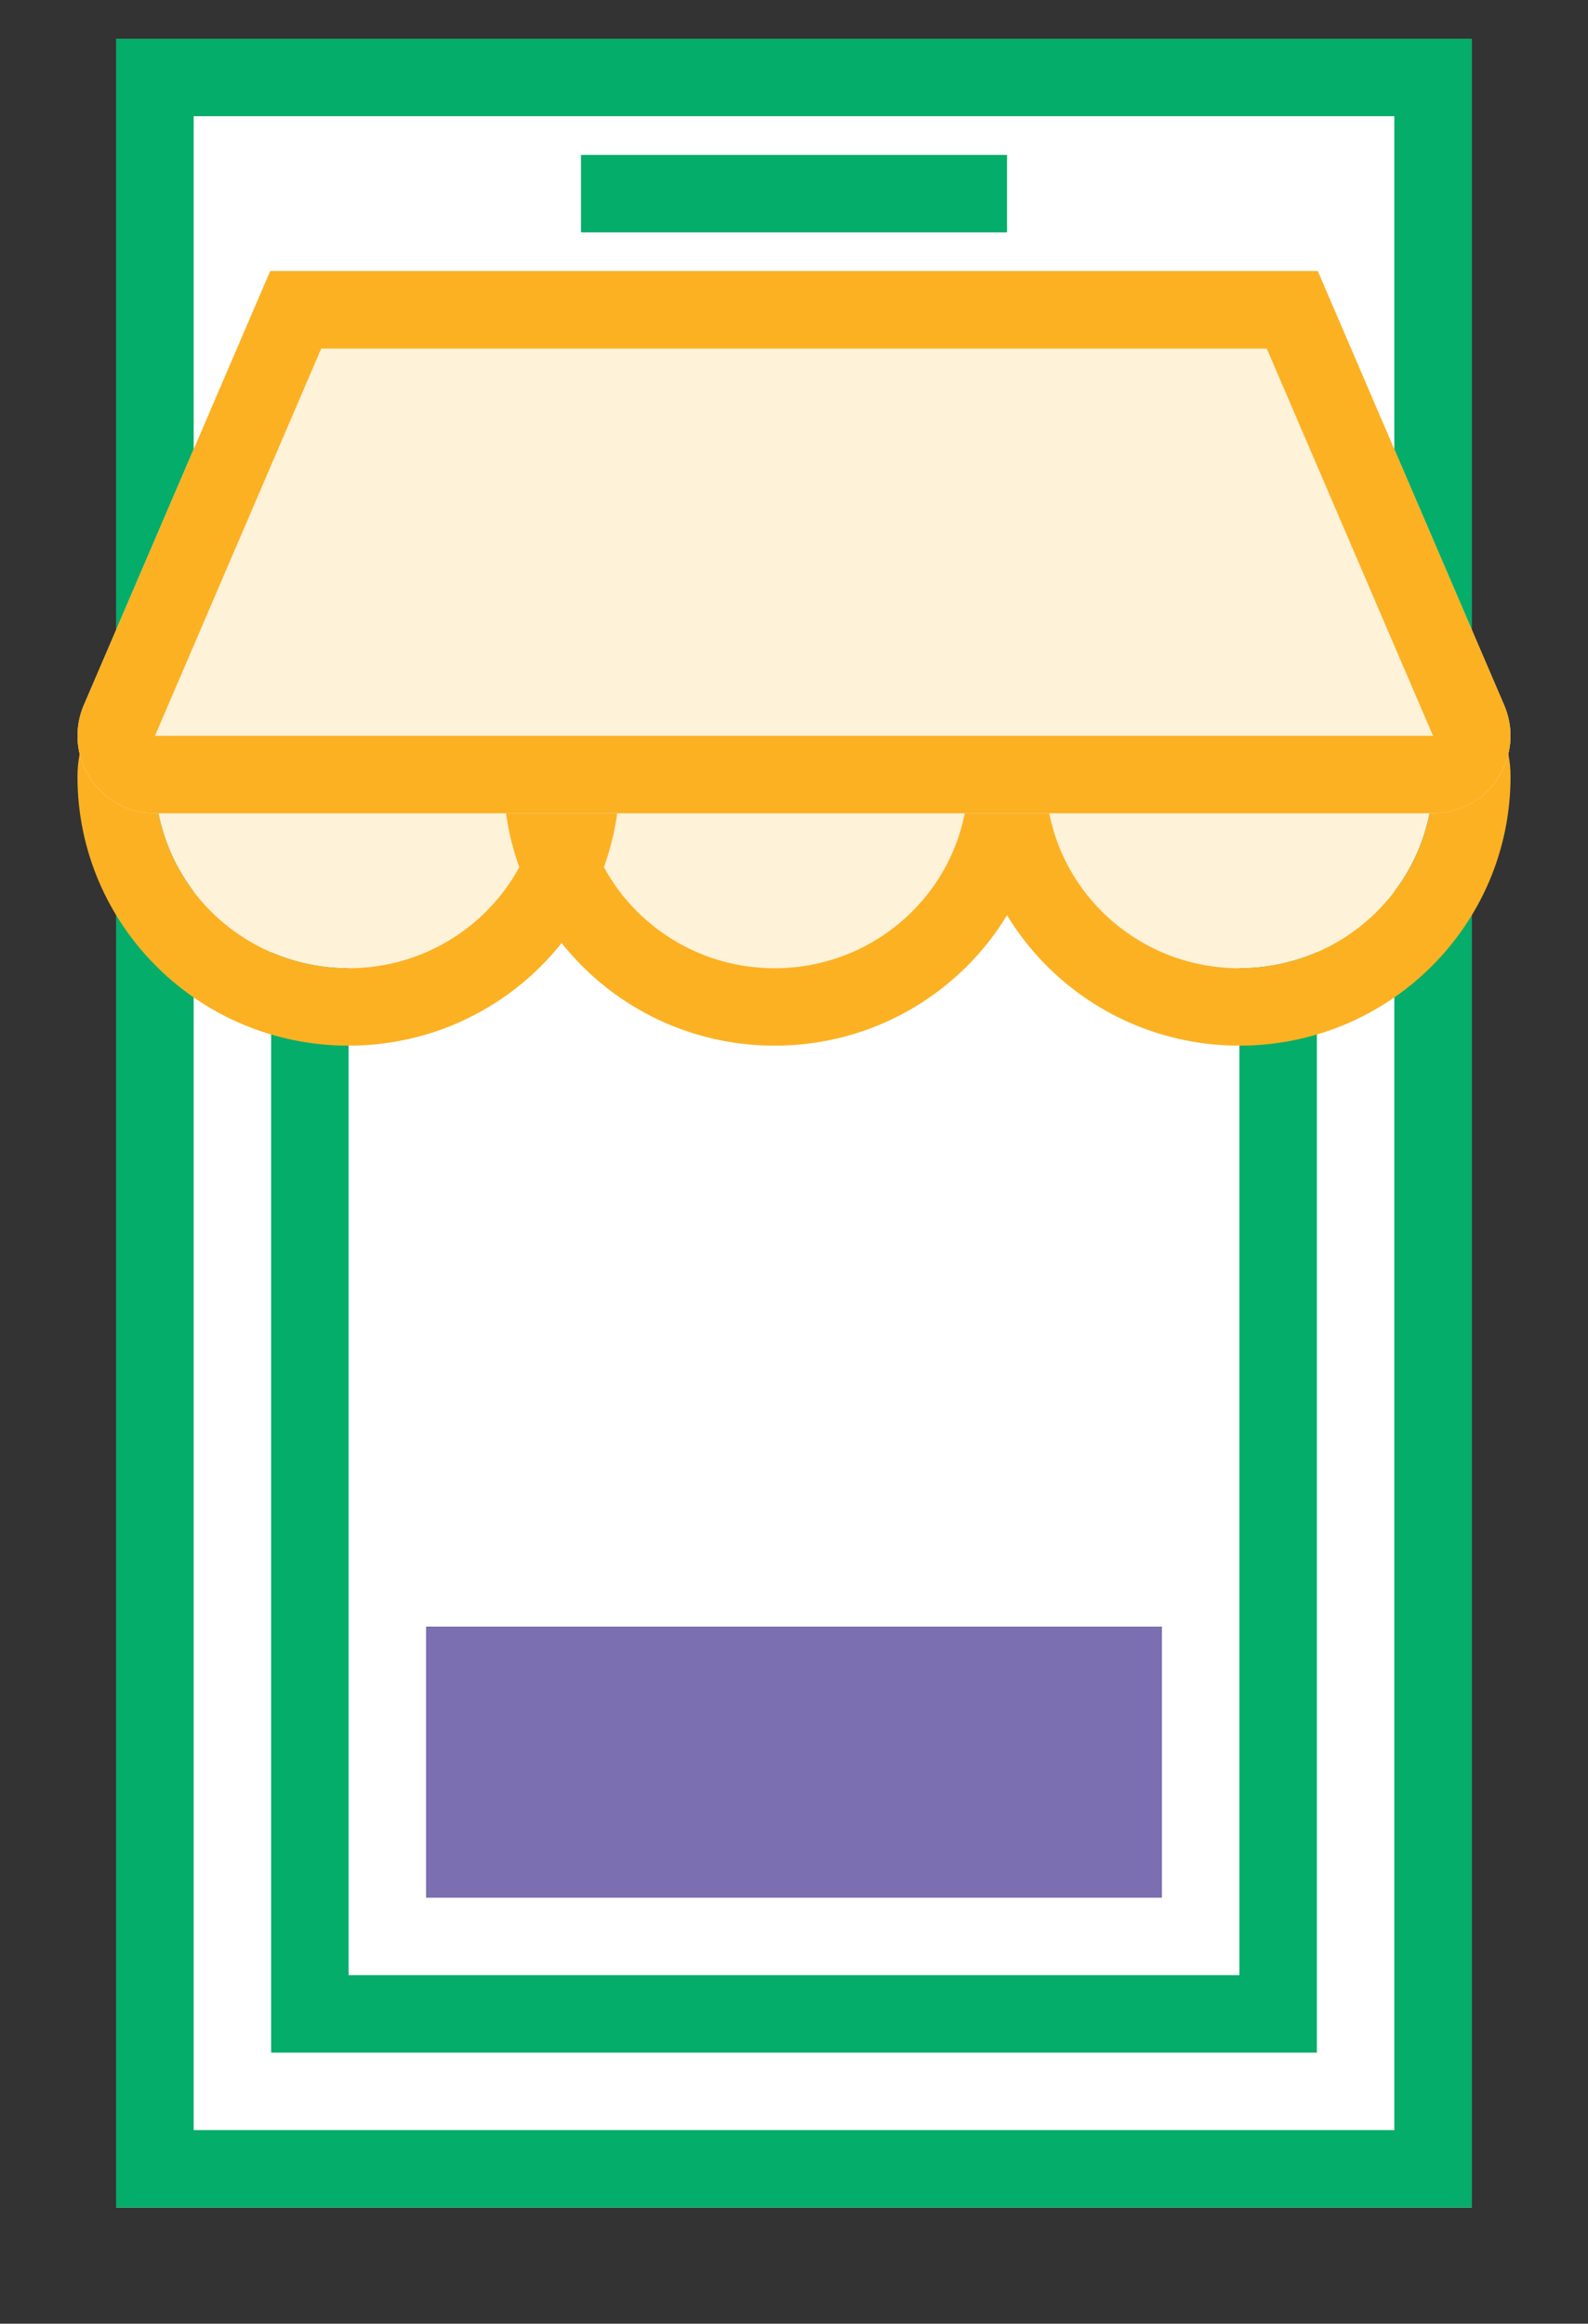
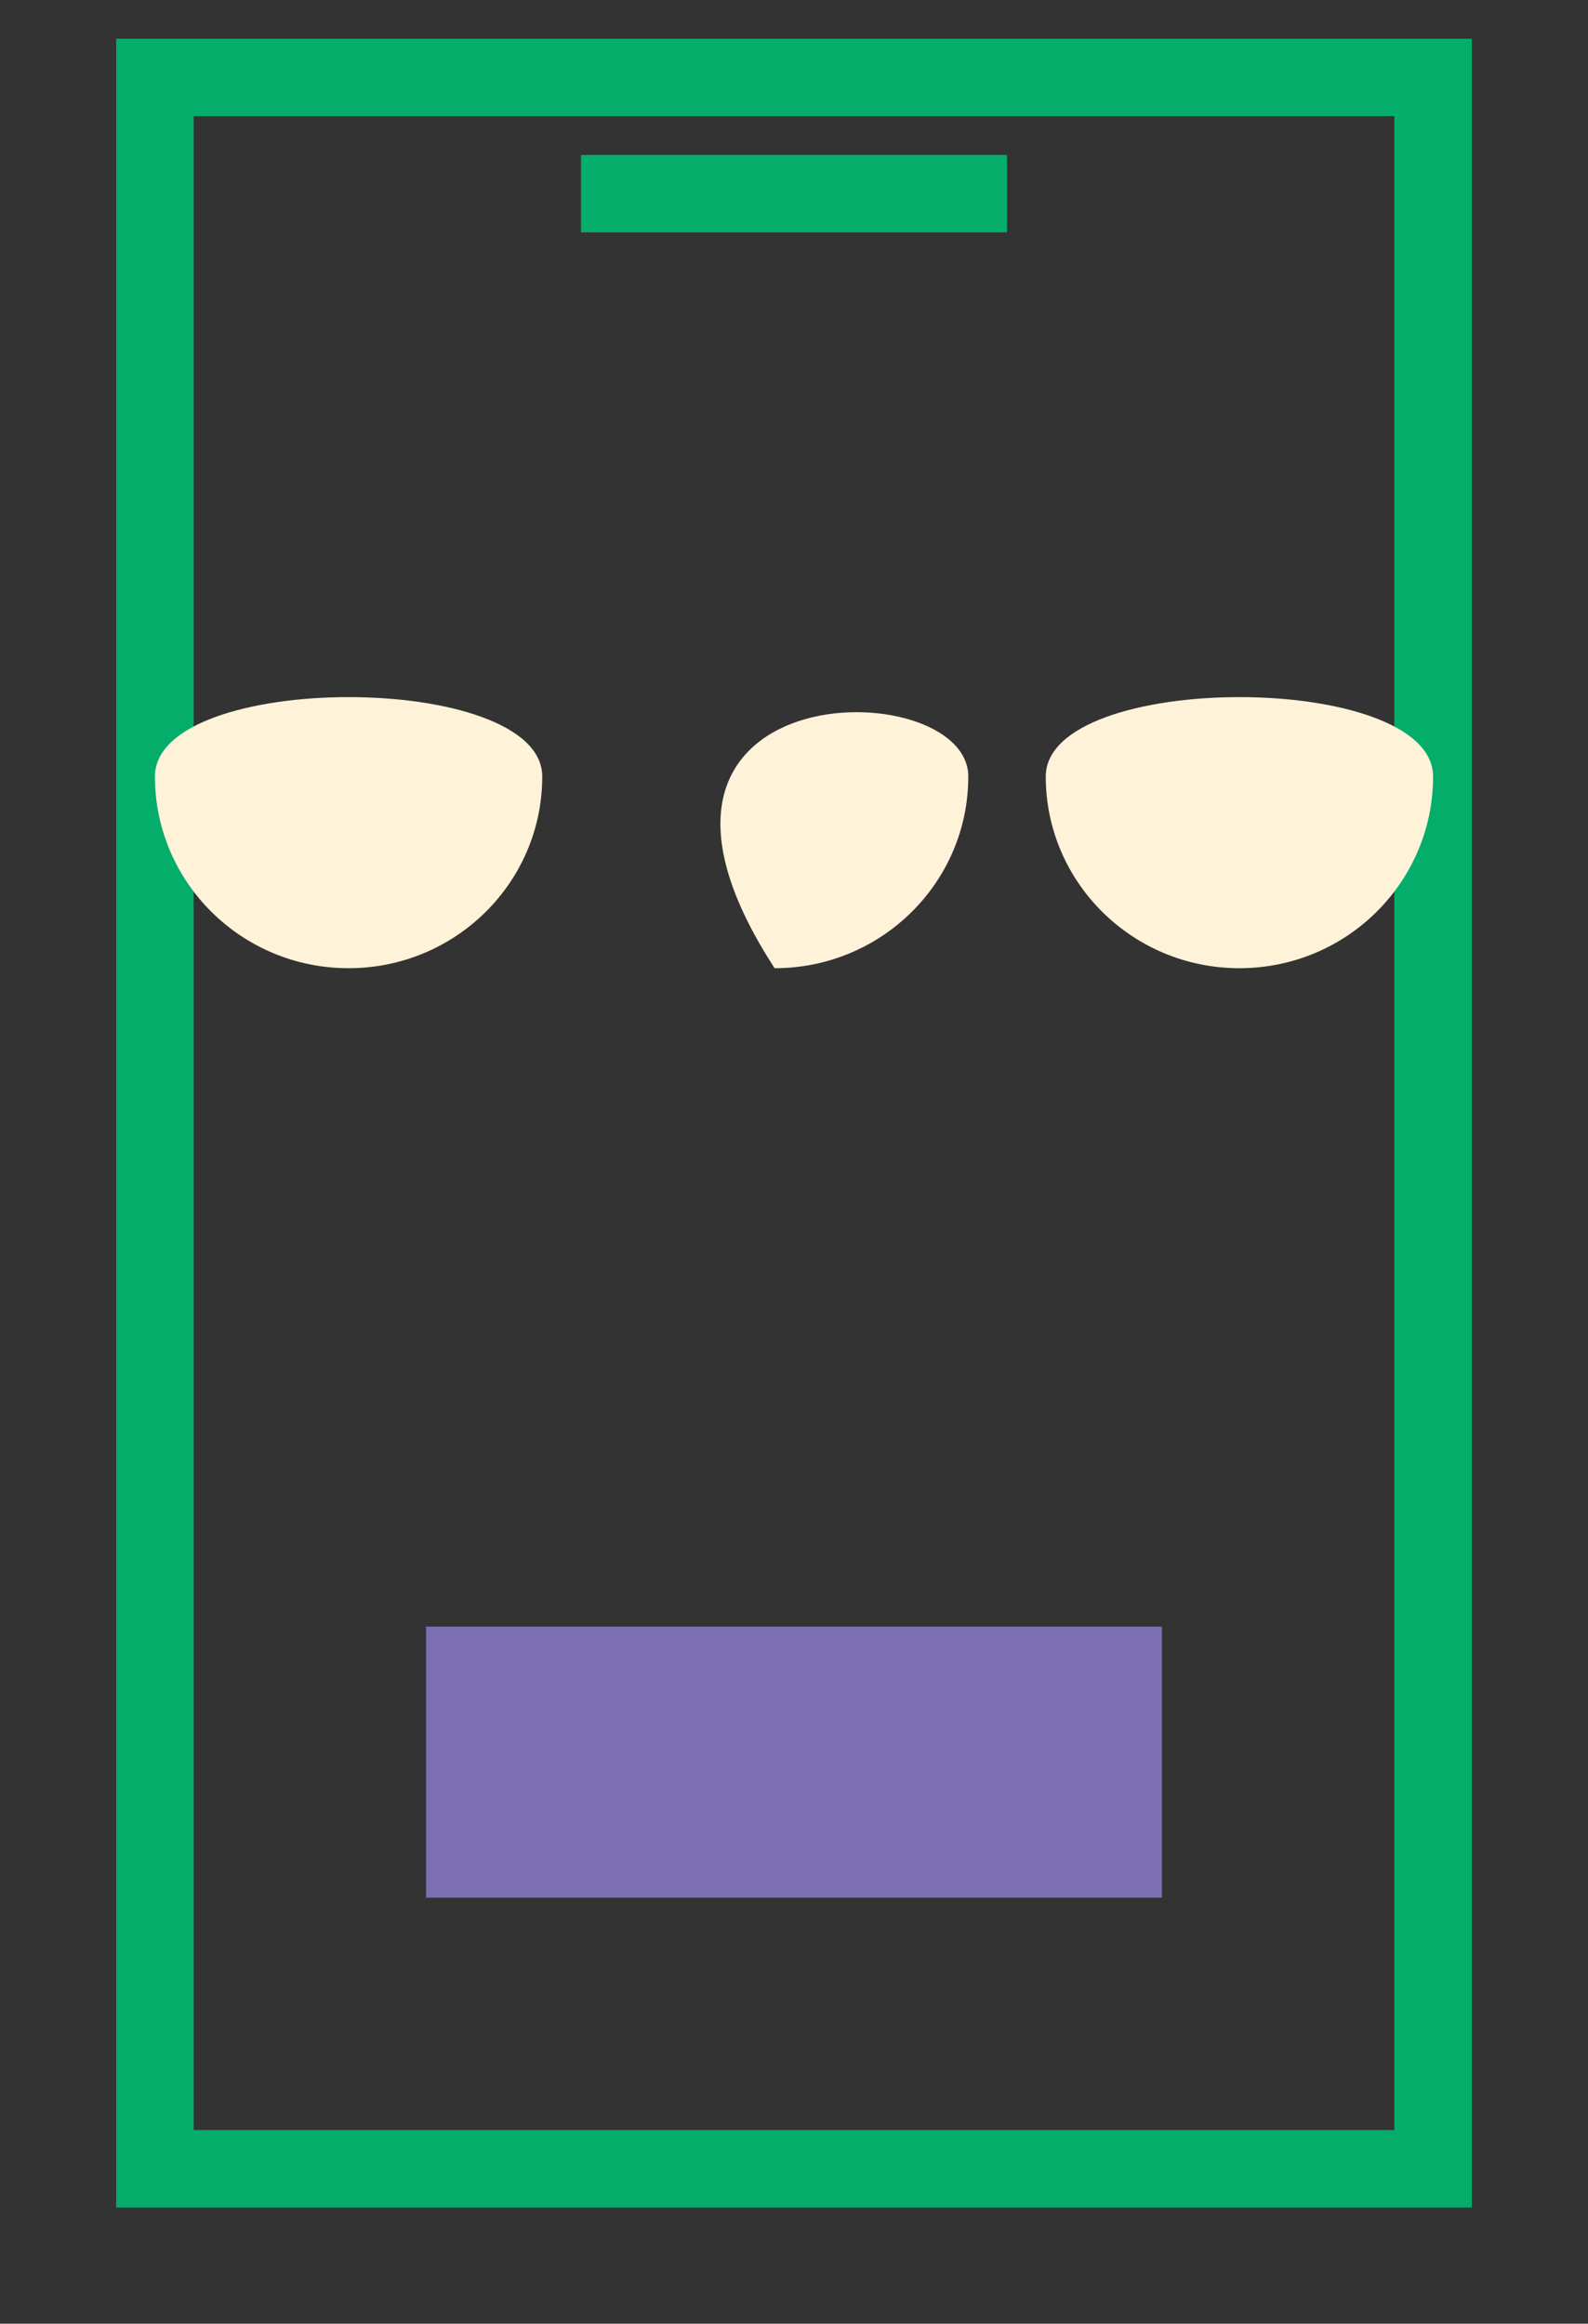
<svg xmlns="http://www.w3.org/2000/svg" xmlns:xlink="http://www.w3.org/1999/xlink" width="82px" height="120px" viewBox="0 0 82 120" version="1.1">
  <rect x="0" y="0" width="82" height="120" fill="#333333" stroke="none" />
  <title>design_merchant_colour</title>
  <desc>Created with Sketch.</desc>
  <defs>
-     <rect id="path-1" x="6" y="2" width="70" height="112" />
-     <path d="M18,50 C12.477,50 8,45.568 8,40.101 C8,34.633 28,34.633 28,40.101 C28,45.568 23.523,50 18,50 Z M40,50 C34.477,50 30,45.568 30,40.101 C30,34.633 50,34.633 50,40.101 C50,45.568 45.523,50 40,50 Z M64,50 C58.477,50 54,45.568 54,40.101 C54,34.633 74,34.633 74,40.101 C74,45.568 69.523,50 64,50 Z" id="path-2" />
-     <path d="M13.951,14 L68.047,14 L77.674,36.422 C78.545,38.452 77.606,40.804 75.576,41.676 C75.078,41.89 74.541,42 73.998,42 L8.001,42 C5.791,42 4.001,40.209 4.001,38 C4.001,37.457 4.111,36.921 4.325,36.422 L13.951,14 Z" id="path-3" />
+     <path d="M18,50 C12.477,50 8,45.568 8,40.101 C8,34.633 28,34.633 28,40.101 C28,45.568 23.523,50 18,50 Z M40,50 C30,34.633 50,34.633 50,40.101 C50,45.568 45.523,50 40,50 Z M64,50 C58.477,50 54,45.568 54,40.101 C54,34.633 74,34.633 74,40.101 C74,45.568 69.523,50 64,50 Z" id="path-2" />
  </defs>
  <g id="design_merchant_colour" stroke="none" stroke-width="1" fill="none" fill-rule="evenodd">
    <g id="Rectangle-12">
      <use fill="#FFFFFF" fill-rule="evenodd" xlink:href="#path-1" />
      <rect stroke="#04AD6A" stroke-width="4" x="8" y="4" width="66" height="108" />
    </g>
-     <rect id="Rectangle-12" stroke="#04AD6A" stroke-width="4" x="16" y="16" width="50" height="88" />
    <rect id="Rectangle" fill="#04AD6A" x="30" y="8" width="22" height="4" />
    <g id="Combined-Shape">
      <use fill="#FEF2D9" fill-rule="evenodd" xlink:href="#path-2" />
-       <path stroke="#FCB123" stroke-width="4" d="M18,52 C11.377,52 6,46.677 6,40.101 C6,31.966 30,31.966 30,40.101 C30,46.677 24.623,52 18,52 Z M40,52 C33.377,52 28,46.677 28,40.101 C28,31.966 52,31.966 52,40.101 C52,46.677 46.623,52 40,52 Z M64,52 C57.377,52 52,46.677 52,40.101 C52,31.966 76,31.966 76,40.101 C76,46.677 70.623,52 64,52 Z" />
    </g>
    <g id="Rectangle-13">
      <use fill="#FEF2D9" fill-rule="evenodd" xlink:href="#path-3" />
-       <path stroke="#FCB123" stroke-width="4" d="M15.269,16 L6.163,37.211 C6.056,37.46 6.001,37.729 6.001,38 C6.001,39.105 6.896,40 8.001,40 L73.998,40 C74.27,40 74.538,39.945 74.787,39.838 C75.802,39.402 76.272,38.226 75.836,37.211 L66.73,16 L15.269,16 Z" />
    </g>
    <rect id="Rectangle-17" fill="#7B6EB1" x="22" y="84" width="38" height="14" />
  </g>
</svg>